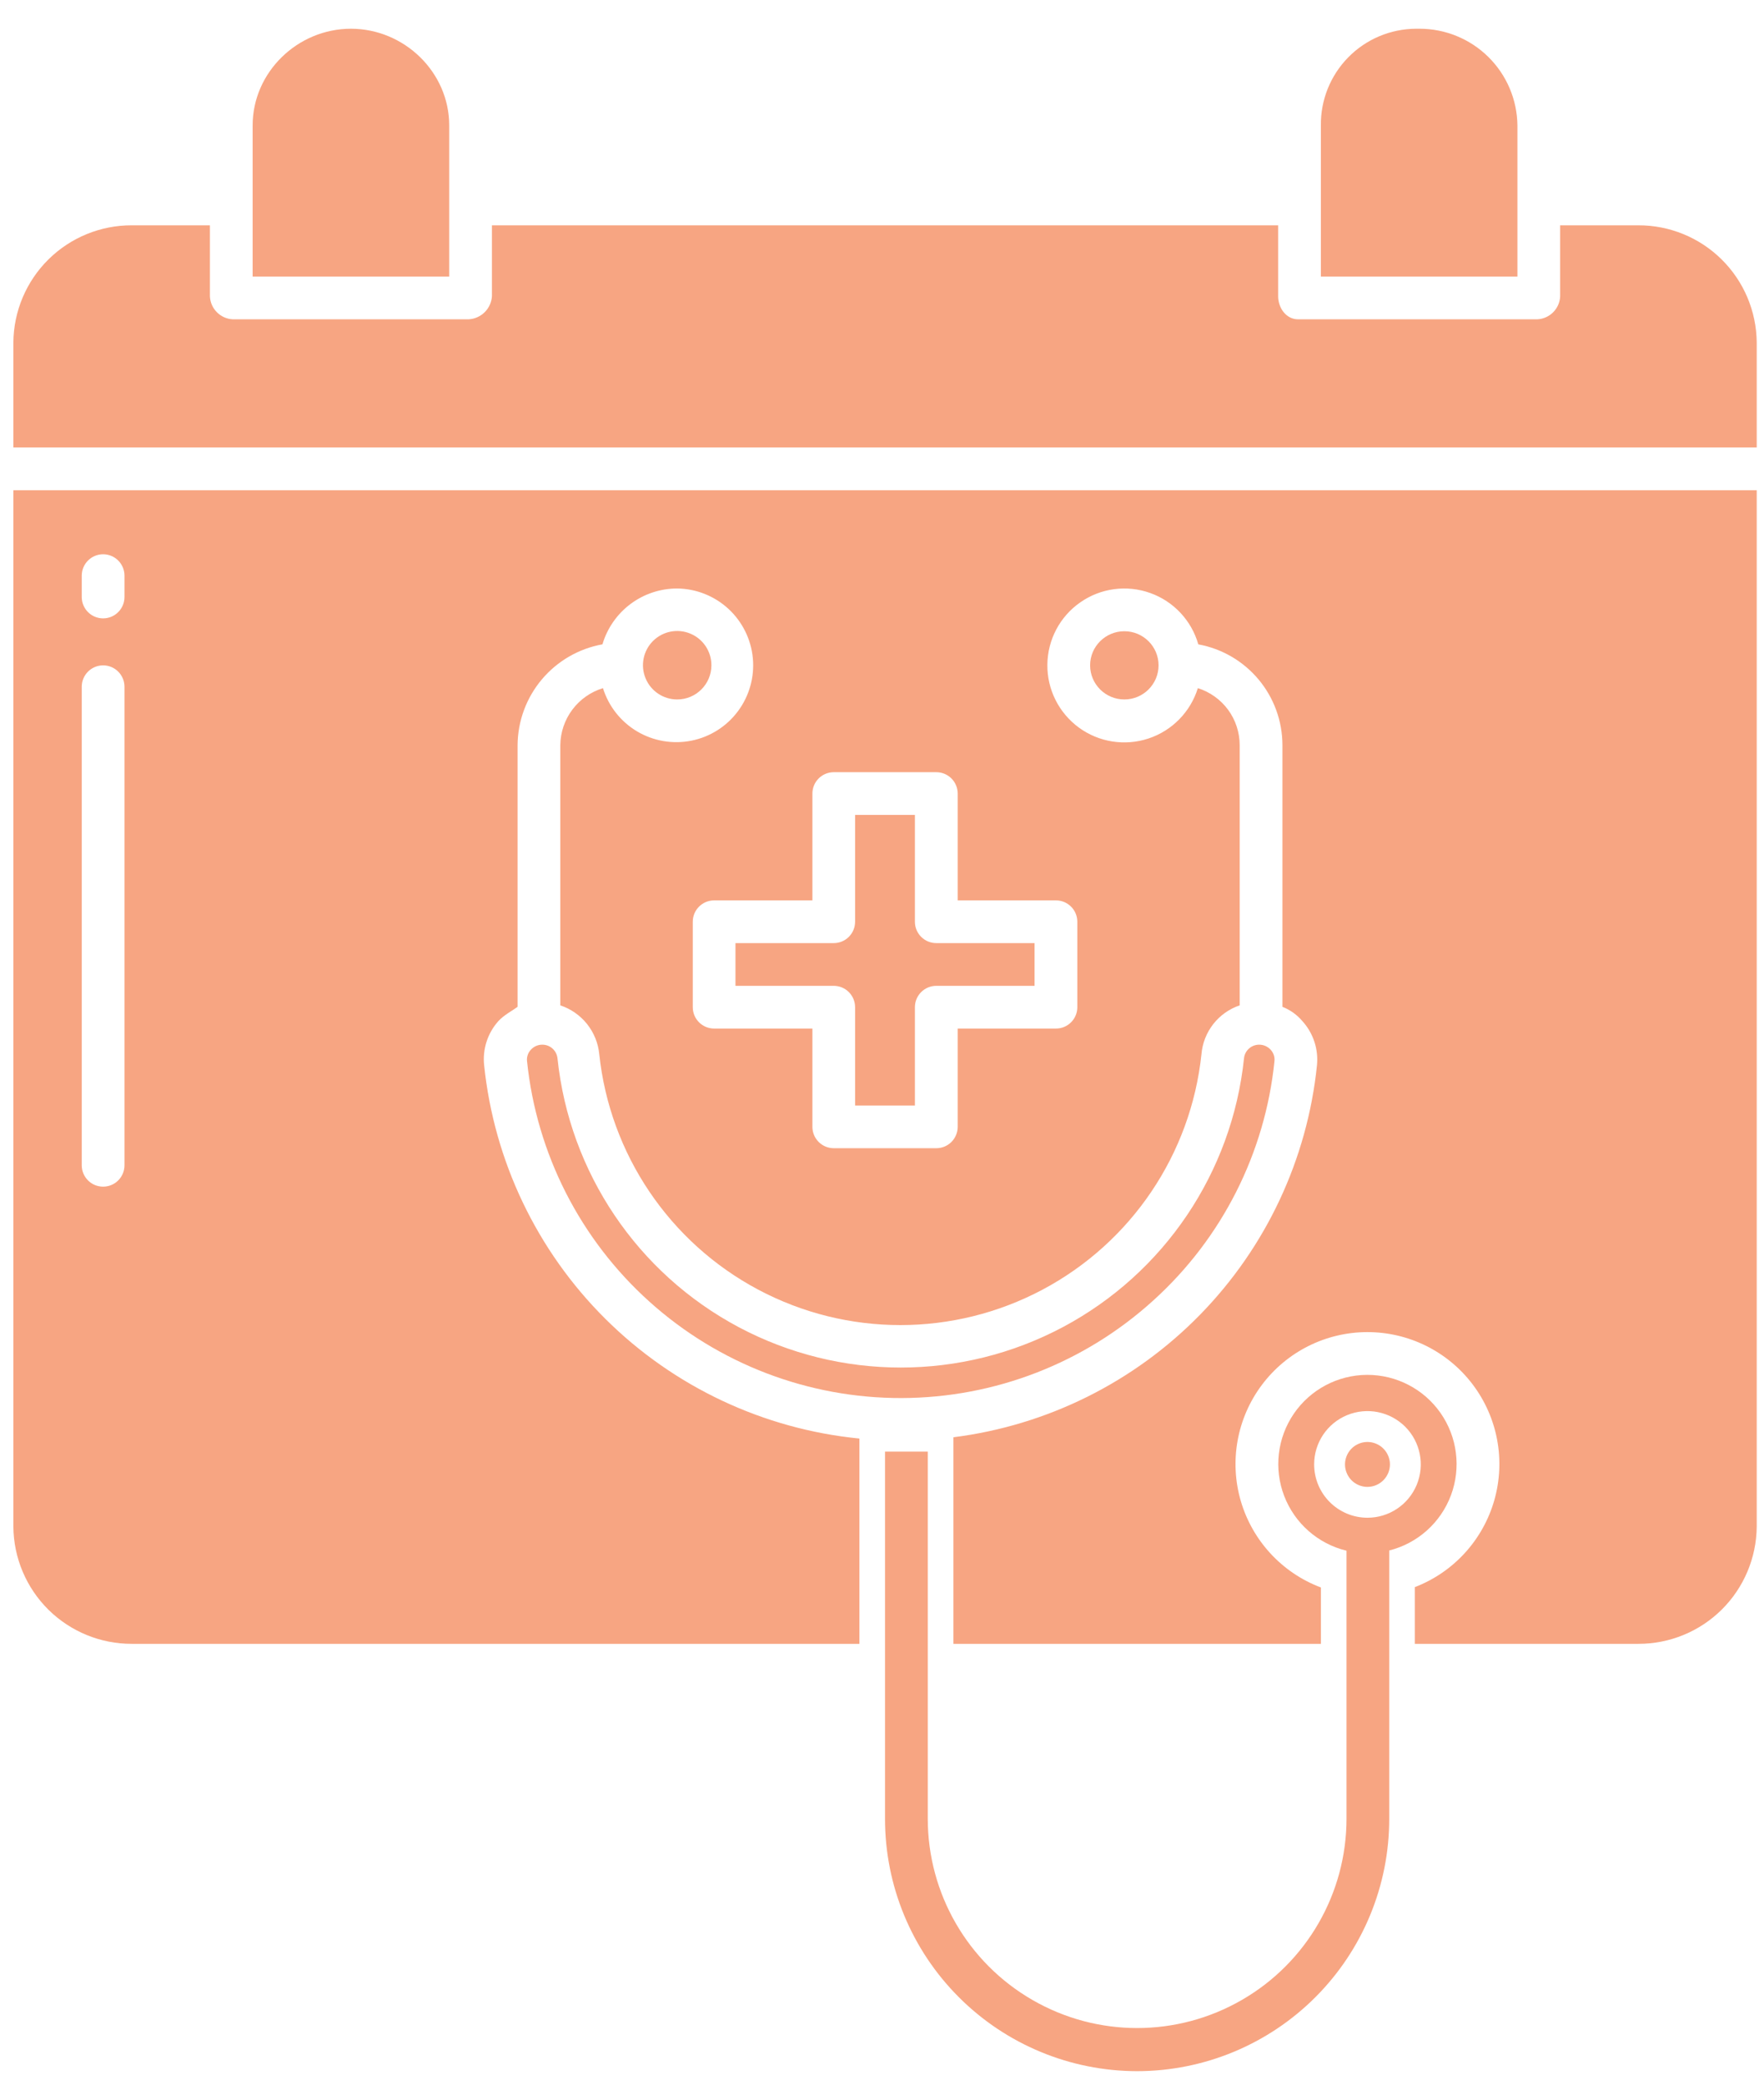
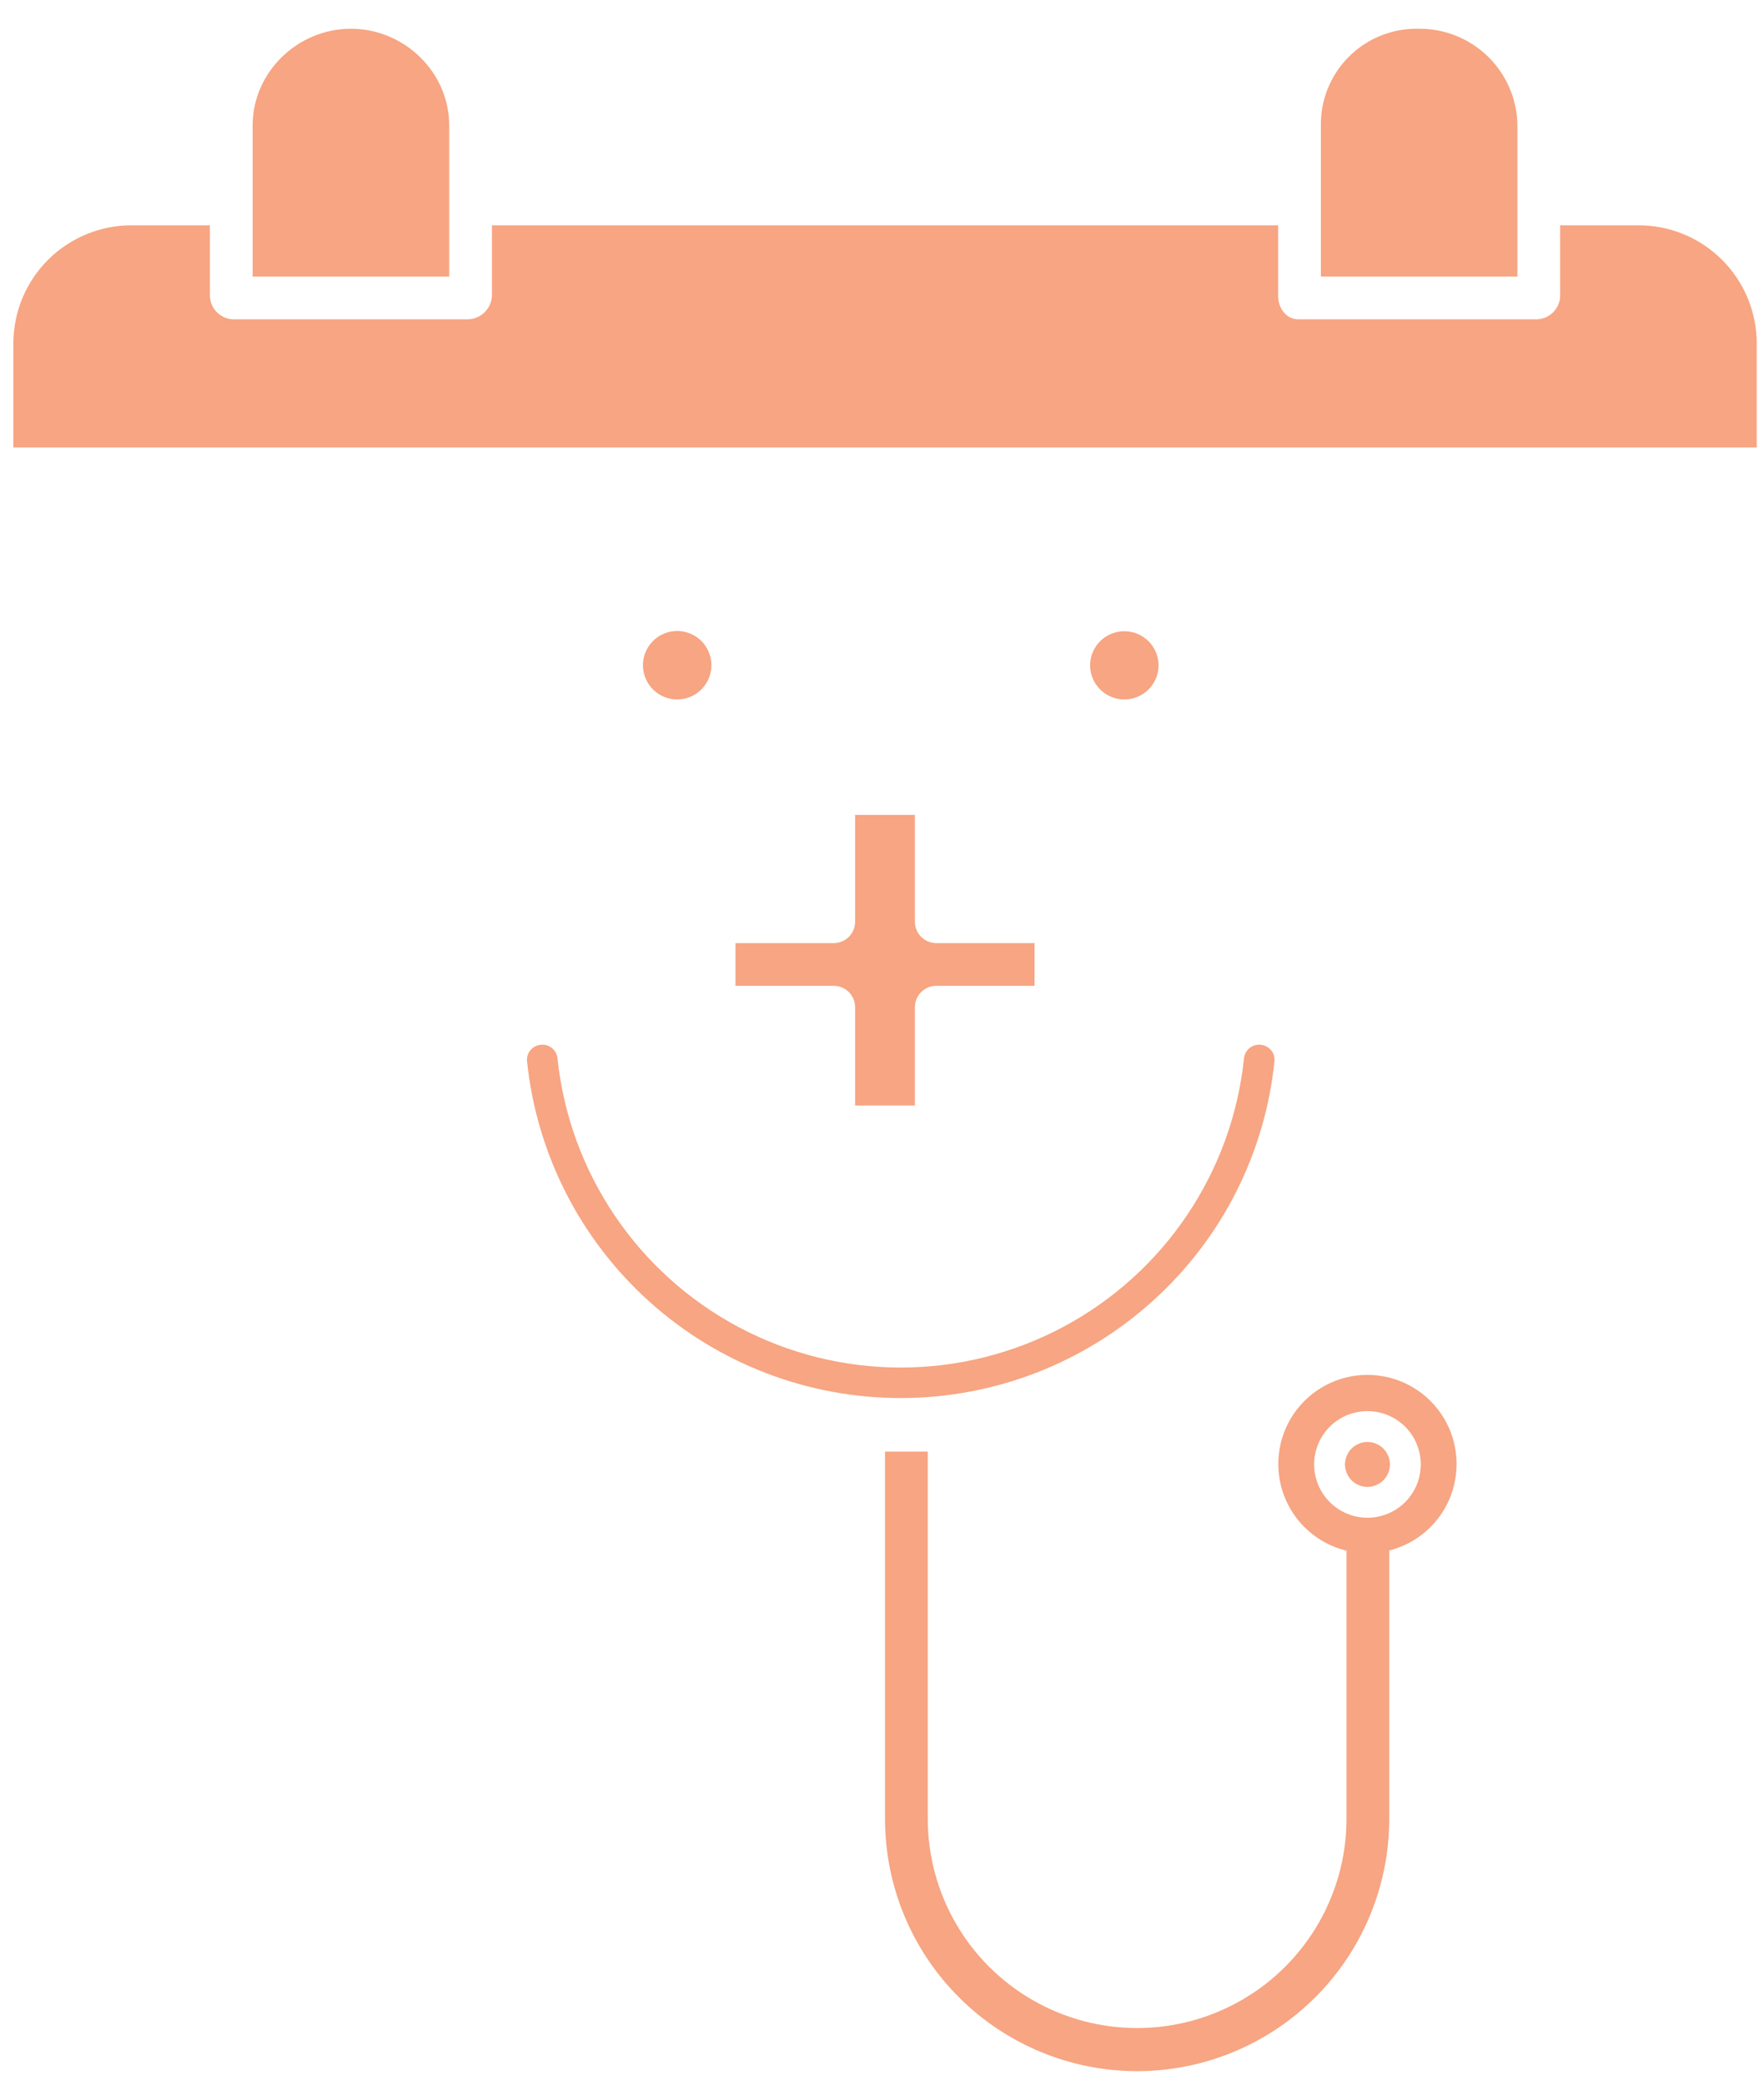
<svg xmlns="http://www.w3.org/2000/svg" width="55" height="65" viewBox="0 0 55 65" fill="none">
  <path d="M35.961 40.546C38.1 38.611 39.446 35.952 39.737 33.083C39.75 32.955 39.707 32.828 39.62 32.733C39.528 32.631 39.398 32.573 39.261 32.573C39.017 32.572 38.811 32.756 38.787 32.999C38.415 36.558 36.297 39.699 33.138 41.38C29.978 43.06 26.191 43.06 23.031 41.38C19.872 39.699 17.755 36.558 17.382 32.999C17.357 32.756 17.153 32.572 16.909 32.573C16.771 32.572 16.64 32.631 16.549 32.733C16.462 32.828 16.419 32.955 16.432 33.083C16.73 35.971 18.09 38.645 20.249 40.586C22.407 42.528 25.21 43.599 28.113 43.591C31.016 43.584 33.813 42.499 35.961 40.546L35.961 40.546Z" fill="#F7A582" />
  <path d="M14.006 3.911C14.006 2.249 12.602 0.896 10.942 0.896C9.281 0.896 7.877 2.249 7.877 3.911V8.623H14.006V3.911Z" fill="#F7A582" />
  <path d="M47.312 3.91C47.303 3.107 46.977 2.34 46.405 1.775C45.833 1.211 45.061 0.895 44.258 0.896H44.15C43.356 0.9 42.596 1.219 42.039 1.786C41.482 2.352 41.174 3.117 41.184 3.91V8.623H47.312L47.312 3.91Z" fill="#F7A582" />
  <path d="M26.661 31.404V34.469H28.526V31.404C28.526 31.037 28.825 30.738 29.193 30.738H32.257V29.406H29.193C28.825 29.406 28.526 29.108 28.526 28.74V25.409H26.661V28.74C26.661 28.916 26.591 29.086 26.466 29.211C26.341 29.336 26.172 29.406 25.995 29.406H22.931V30.738H25.995C26.172 30.738 26.341 30.808 26.466 30.933C26.591 31.059 26.661 31.228 26.661 31.404Z" fill="#F7A582" />
  <path d="M36.123 20.745C36.123 21.332 35.645 21.809 35.056 21.809C34.467 21.809 33.989 21.332 33.989 20.745C33.989 20.158 34.467 19.682 35.056 19.682C35.645 19.682 36.123 20.158 36.123 20.745Z" fill="#F7A582" />
  <path d="M35.455 64.579C37.541 64.577 39.541 63.747 41.015 62.27C42.49 60.794 43.317 58.792 43.315 56.706V48.344C44.201 48.121 44.92 47.477 45.24 46.621C45.559 45.765 45.438 44.807 44.915 44.057C44.393 43.309 43.535 42.864 42.621 42.868C41.708 42.873 40.855 43.326 40.34 44.08C39.825 44.835 39.713 45.794 40.041 46.647C40.369 47.499 41.095 48.136 41.983 48.351V56.706C41.983 59.038 40.739 61.194 38.719 62.359C36.699 63.526 34.21 63.526 32.191 62.359C30.171 61.194 28.927 59.038 28.927 56.706V45.261H27.594V56.706C27.592 58.792 28.419 60.794 29.894 62.27C31.368 63.747 33.368 64.577 35.455 64.579L35.455 64.579ZM40.974 45.658C40.974 44.986 41.38 44.38 42.001 44.124C42.623 43.867 43.337 44.01 43.813 44.485C44.288 44.961 44.429 45.676 44.172 46.297C43.914 46.918 43.308 47.323 42.636 47.323C41.717 47.321 40.974 46.577 40.974 45.658Z" fill="#F7A582" />
  <path d="M51.081 7.025H48.644V9.238C48.629 9.624 48.322 9.935 47.935 9.956H40.471C40.104 9.956 39.852 9.605 39.852 9.238V7.025H15.338V9.238C15.313 9.627 15 9.936 14.61 9.956H7.254C6.868 9.935 6.561 9.624 6.545 9.238V7.025H4.109C3.135 7.023 2.202 7.405 1.51 8.089C0.819 8.773 0.426 9.702 0.417 10.675V13.952H54.773V10.675C54.764 9.702 54.371 8.773 53.679 8.089C52.988 7.405 52.054 7.023 51.081 7.025Z" fill="#F7A582" />
  <path d="M43.337 45.658C43.335 45.375 43.164 45.121 42.902 45.013C42.641 44.906 42.34 44.966 42.14 45.167C41.941 45.367 41.881 45.668 41.99 45.929C42.098 46.191 42.353 46.361 42.636 46.361C43.023 46.36 43.337 46.046 43.337 45.658Z" fill="#F7A582" />
  <path d="M22.181 20.745C22.183 20.313 21.924 19.923 21.525 19.757C21.127 19.59 20.667 19.681 20.361 19.985C20.055 20.29 19.963 20.75 20.128 21.149C20.293 21.549 20.682 21.809 21.114 21.809C21.702 21.809 22.18 21.333 22.181 20.745Z" fill="#F7A582" />
-   <path d="M0.417 47.604C0.426 48.577 0.819 49.506 1.51 50.191C2.202 50.874 3.136 51.257 4.109 51.255H26.795V44.854C23.803 44.559 21.004 43.24 18.872 41.119C16.741 38.999 15.406 36.206 15.095 33.216C15.041 32.715 15.202 32.215 15.538 31.839C15.713 31.646 16.004 31.495 16.138 31.393V23.229C16.144 22.48 16.412 21.756 16.895 21.183C17.378 20.61 18.046 20.223 18.784 20.09C18.932 19.588 19.239 19.147 19.658 18.833C20.078 18.519 20.588 18.349 21.112 18.349C21.704 18.355 22.273 18.581 22.709 18.981C23.145 19.383 23.417 19.931 23.473 20.521C23.528 21.111 23.363 21.7 23.009 22.175C22.656 22.65 22.139 22.978 21.558 23.094C20.977 23.21 20.373 23.107 19.864 22.805C19.355 22.502 18.975 22.021 18.8 21.456C18.419 21.573 18.085 21.807 17.846 22.126C17.607 22.444 17.475 22.831 17.47 23.229V31.347C17.797 31.456 18.086 31.657 18.302 31.926C18.517 32.196 18.65 32.522 18.684 32.865C19.014 35.986 20.872 38.739 23.642 40.212C26.412 41.684 29.733 41.684 32.504 40.212C35.275 38.739 37.132 35.986 37.461 32.865C37.49 32.524 37.619 32.199 37.83 31.929C38.042 31.659 38.327 31.457 38.652 31.347V23.229C38.651 22.833 38.524 22.448 38.29 22.129C38.055 21.811 37.725 21.575 37.348 21.456C37.119 22.197 36.546 22.782 35.81 23.026C35.075 23.27 34.266 23.144 33.64 22.687C33.014 22.229 32.647 21.498 32.656 20.723C32.664 19.947 33.046 19.224 33.683 18.781C34.318 18.337 35.13 18.228 35.86 18.489C36.59 18.748 37.15 19.346 37.362 20.091C38.097 20.225 38.762 20.613 39.241 21.186C39.72 21.759 39.983 22.482 39.985 23.229V31.393C40.226 31.487 40.441 31.641 40.608 31.839C40.947 32.213 41.112 32.713 41.062 33.216C40.761 36.145 39.476 38.886 37.417 40.992C35.359 43.098 32.648 44.445 29.726 44.814V51.255H41.184V49.497C39.974 49.041 39.05 48.042 38.687 46.802C38.325 45.561 38.567 44.222 39.34 43.187C40.114 42.151 41.329 41.539 42.621 41.535C43.914 41.53 45.133 42.133 45.914 43.163C46.695 44.194 46.946 45.531 46.592 46.774C46.238 48.017 45.321 49.022 44.114 49.486V51.255H51.081C52.054 51.257 52.988 50.874 53.679 50.191C54.371 49.506 54.764 48.577 54.773 47.604V15.285H0.417L0.417 47.604ZM25.33 24.743C25.33 24.375 25.628 24.077 25.996 24.077H29.194C29.37 24.077 29.54 24.147 29.665 24.272C29.79 24.397 29.86 24.567 29.86 24.743V28.074H32.924C33.1 28.074 33.27 28.144 33.395 28.269C33.52 28.394 33.59 28.563 33.59 28.74V31.404C33.59 31.581 33.52 31.75 33.395 31.875C33.27 32.001 33.1 32.07 32.924 32.07H29.86V35.135C29.86 35.311 29.79 35.48 29.665 35.606C29.54 35.731 29.37 35.801 29.194 35.801H25.996C25.628 35.801 25.33 35.502 25.33 35.135V32.07H22.266C21.898 32.07 21.6 31.772 21.6 31.404V28.74C21.6 28.372 21.898 28.074 22.266 28.074H25.33V24.743ZM2.549 17.948C2.549 17.581 2.847 17.282 3.215 17.282C3.583 17.282 3.881 17.581 3.881 17.948V18.615C3.881 18.982 3.583 19.281 3.215 19.281C2.847 19.281 2.549 18.982 2.549 18.615V17.948ZM2.549 21.412C2.549 21.045 2.847 20.746 3.215 20.746C3.583 20.746 3.881 21.045 3.881 21.412V36.334C3.881 36.702 3.583 37 3.215 37C2.847 37 2.549 36.702 2.549 36.334V21.412Z" fill="#F7A582" />
</svg>